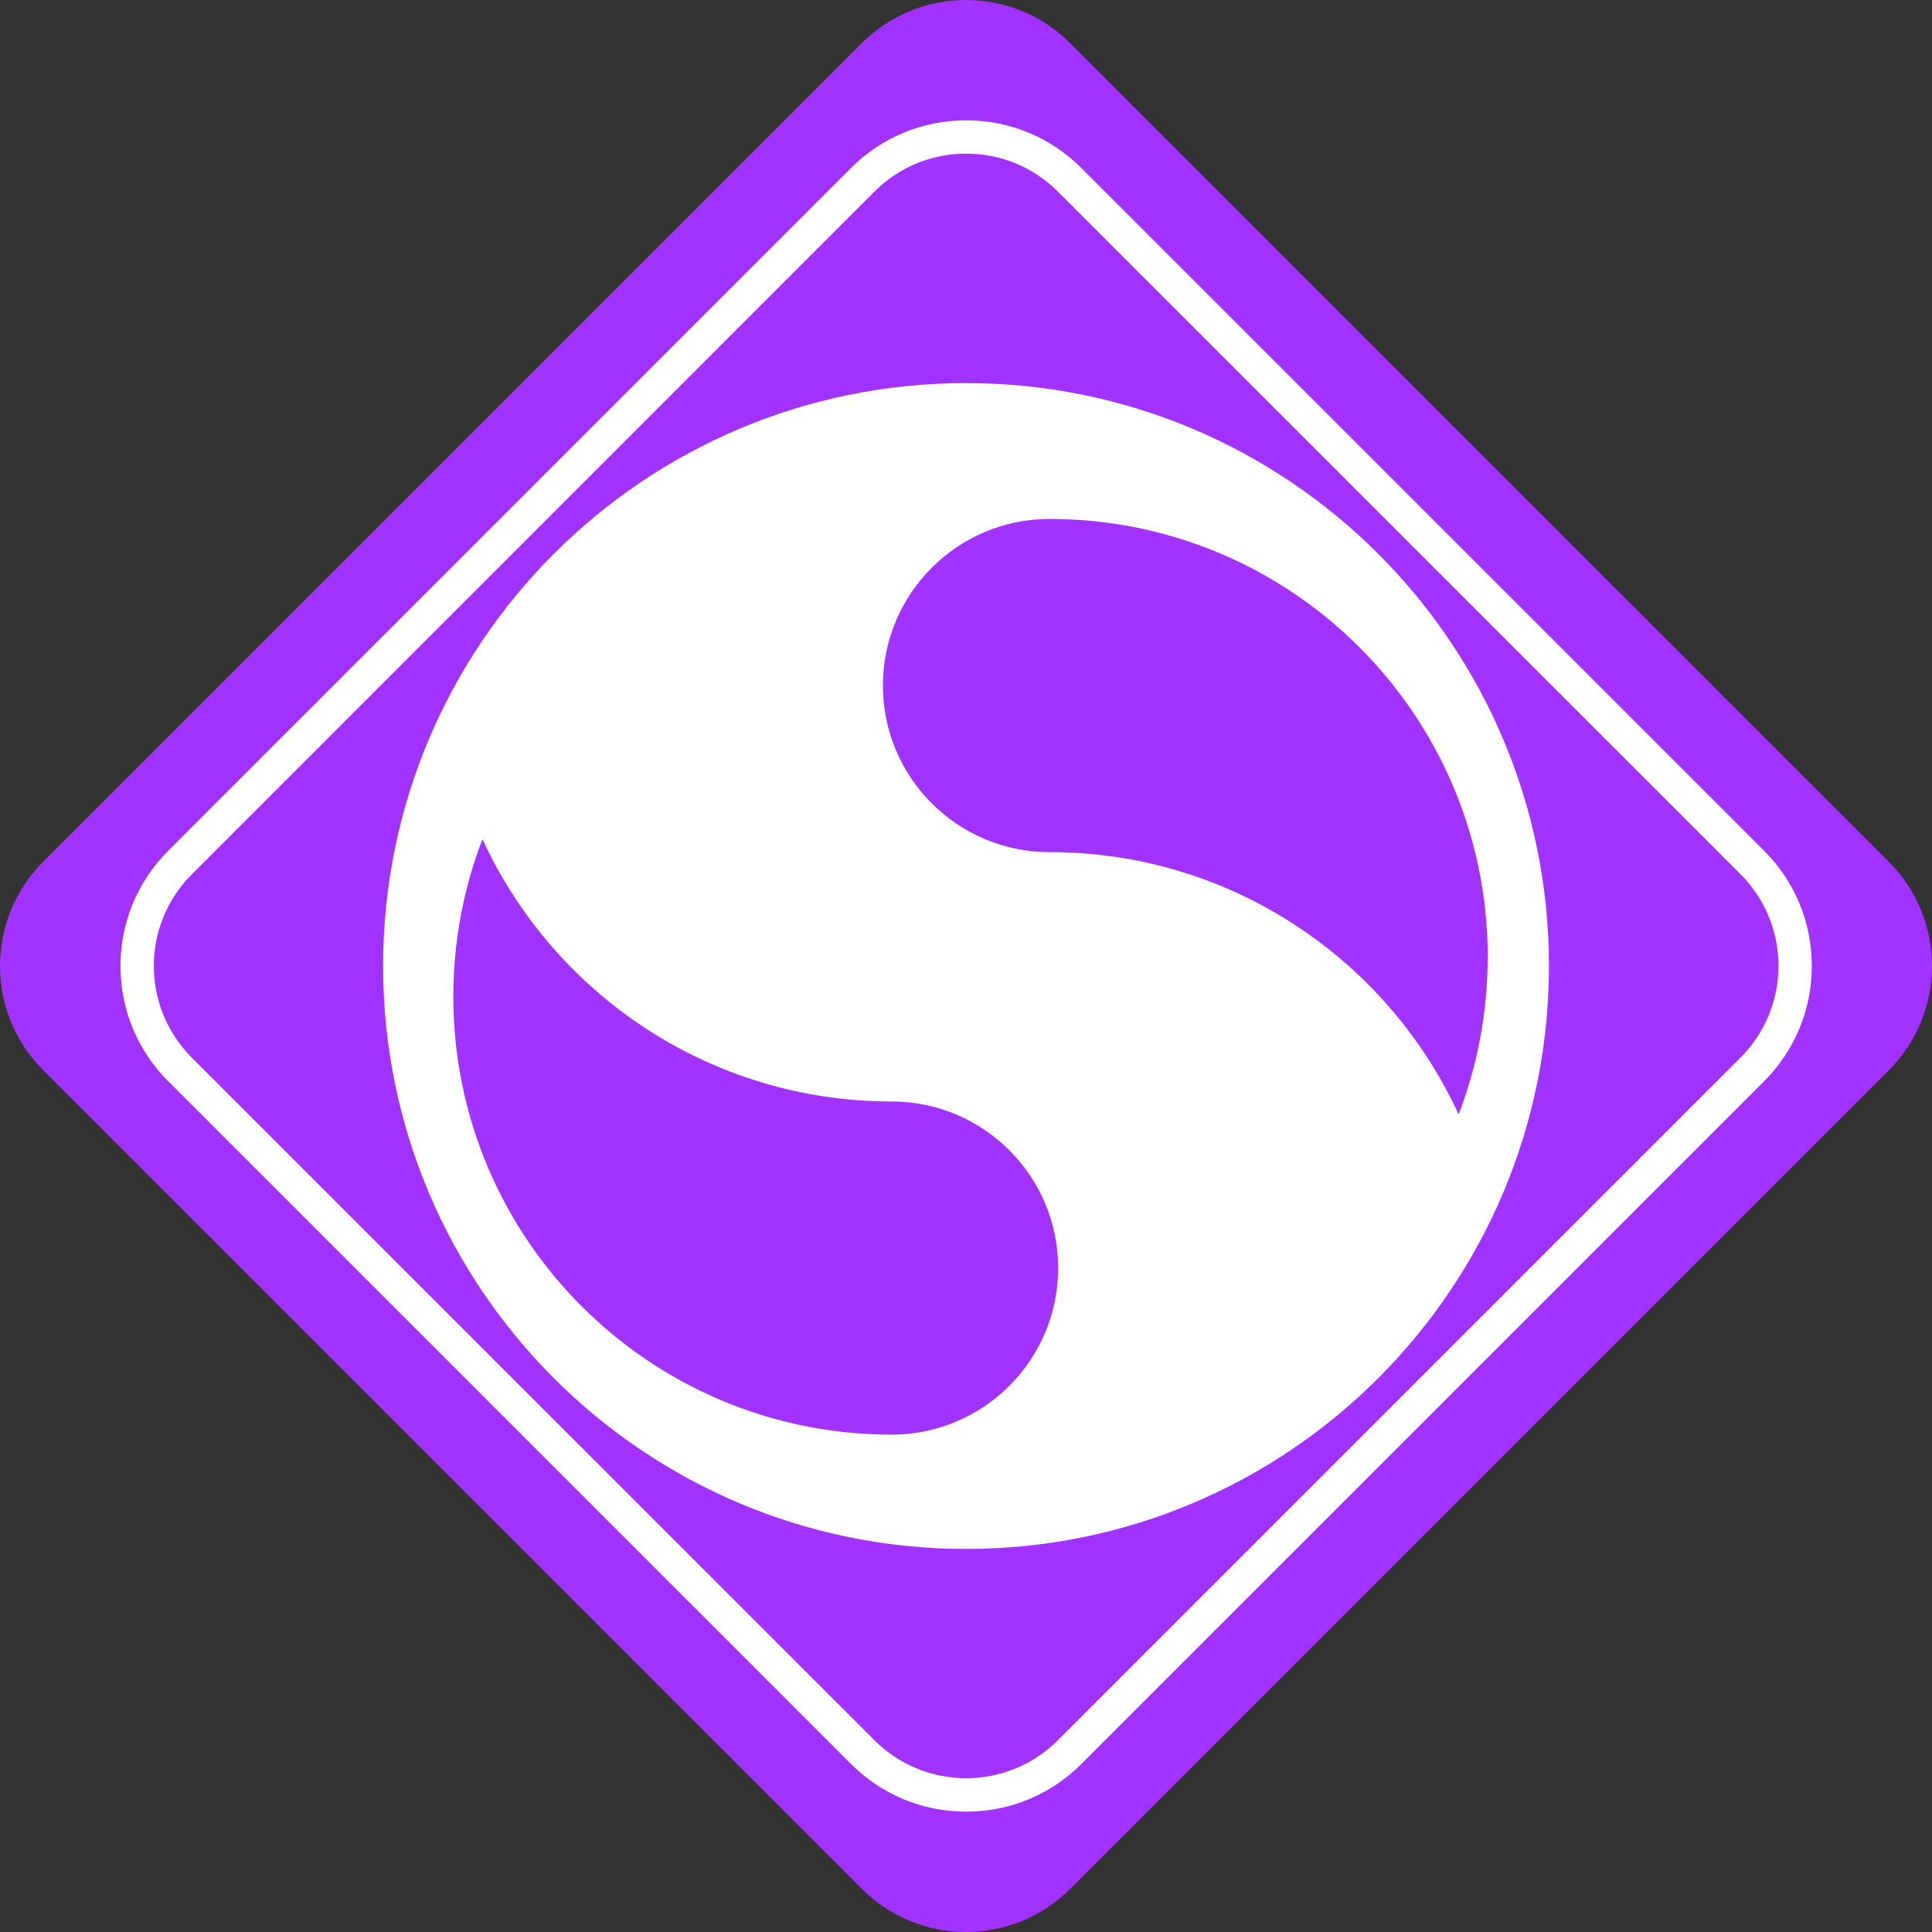
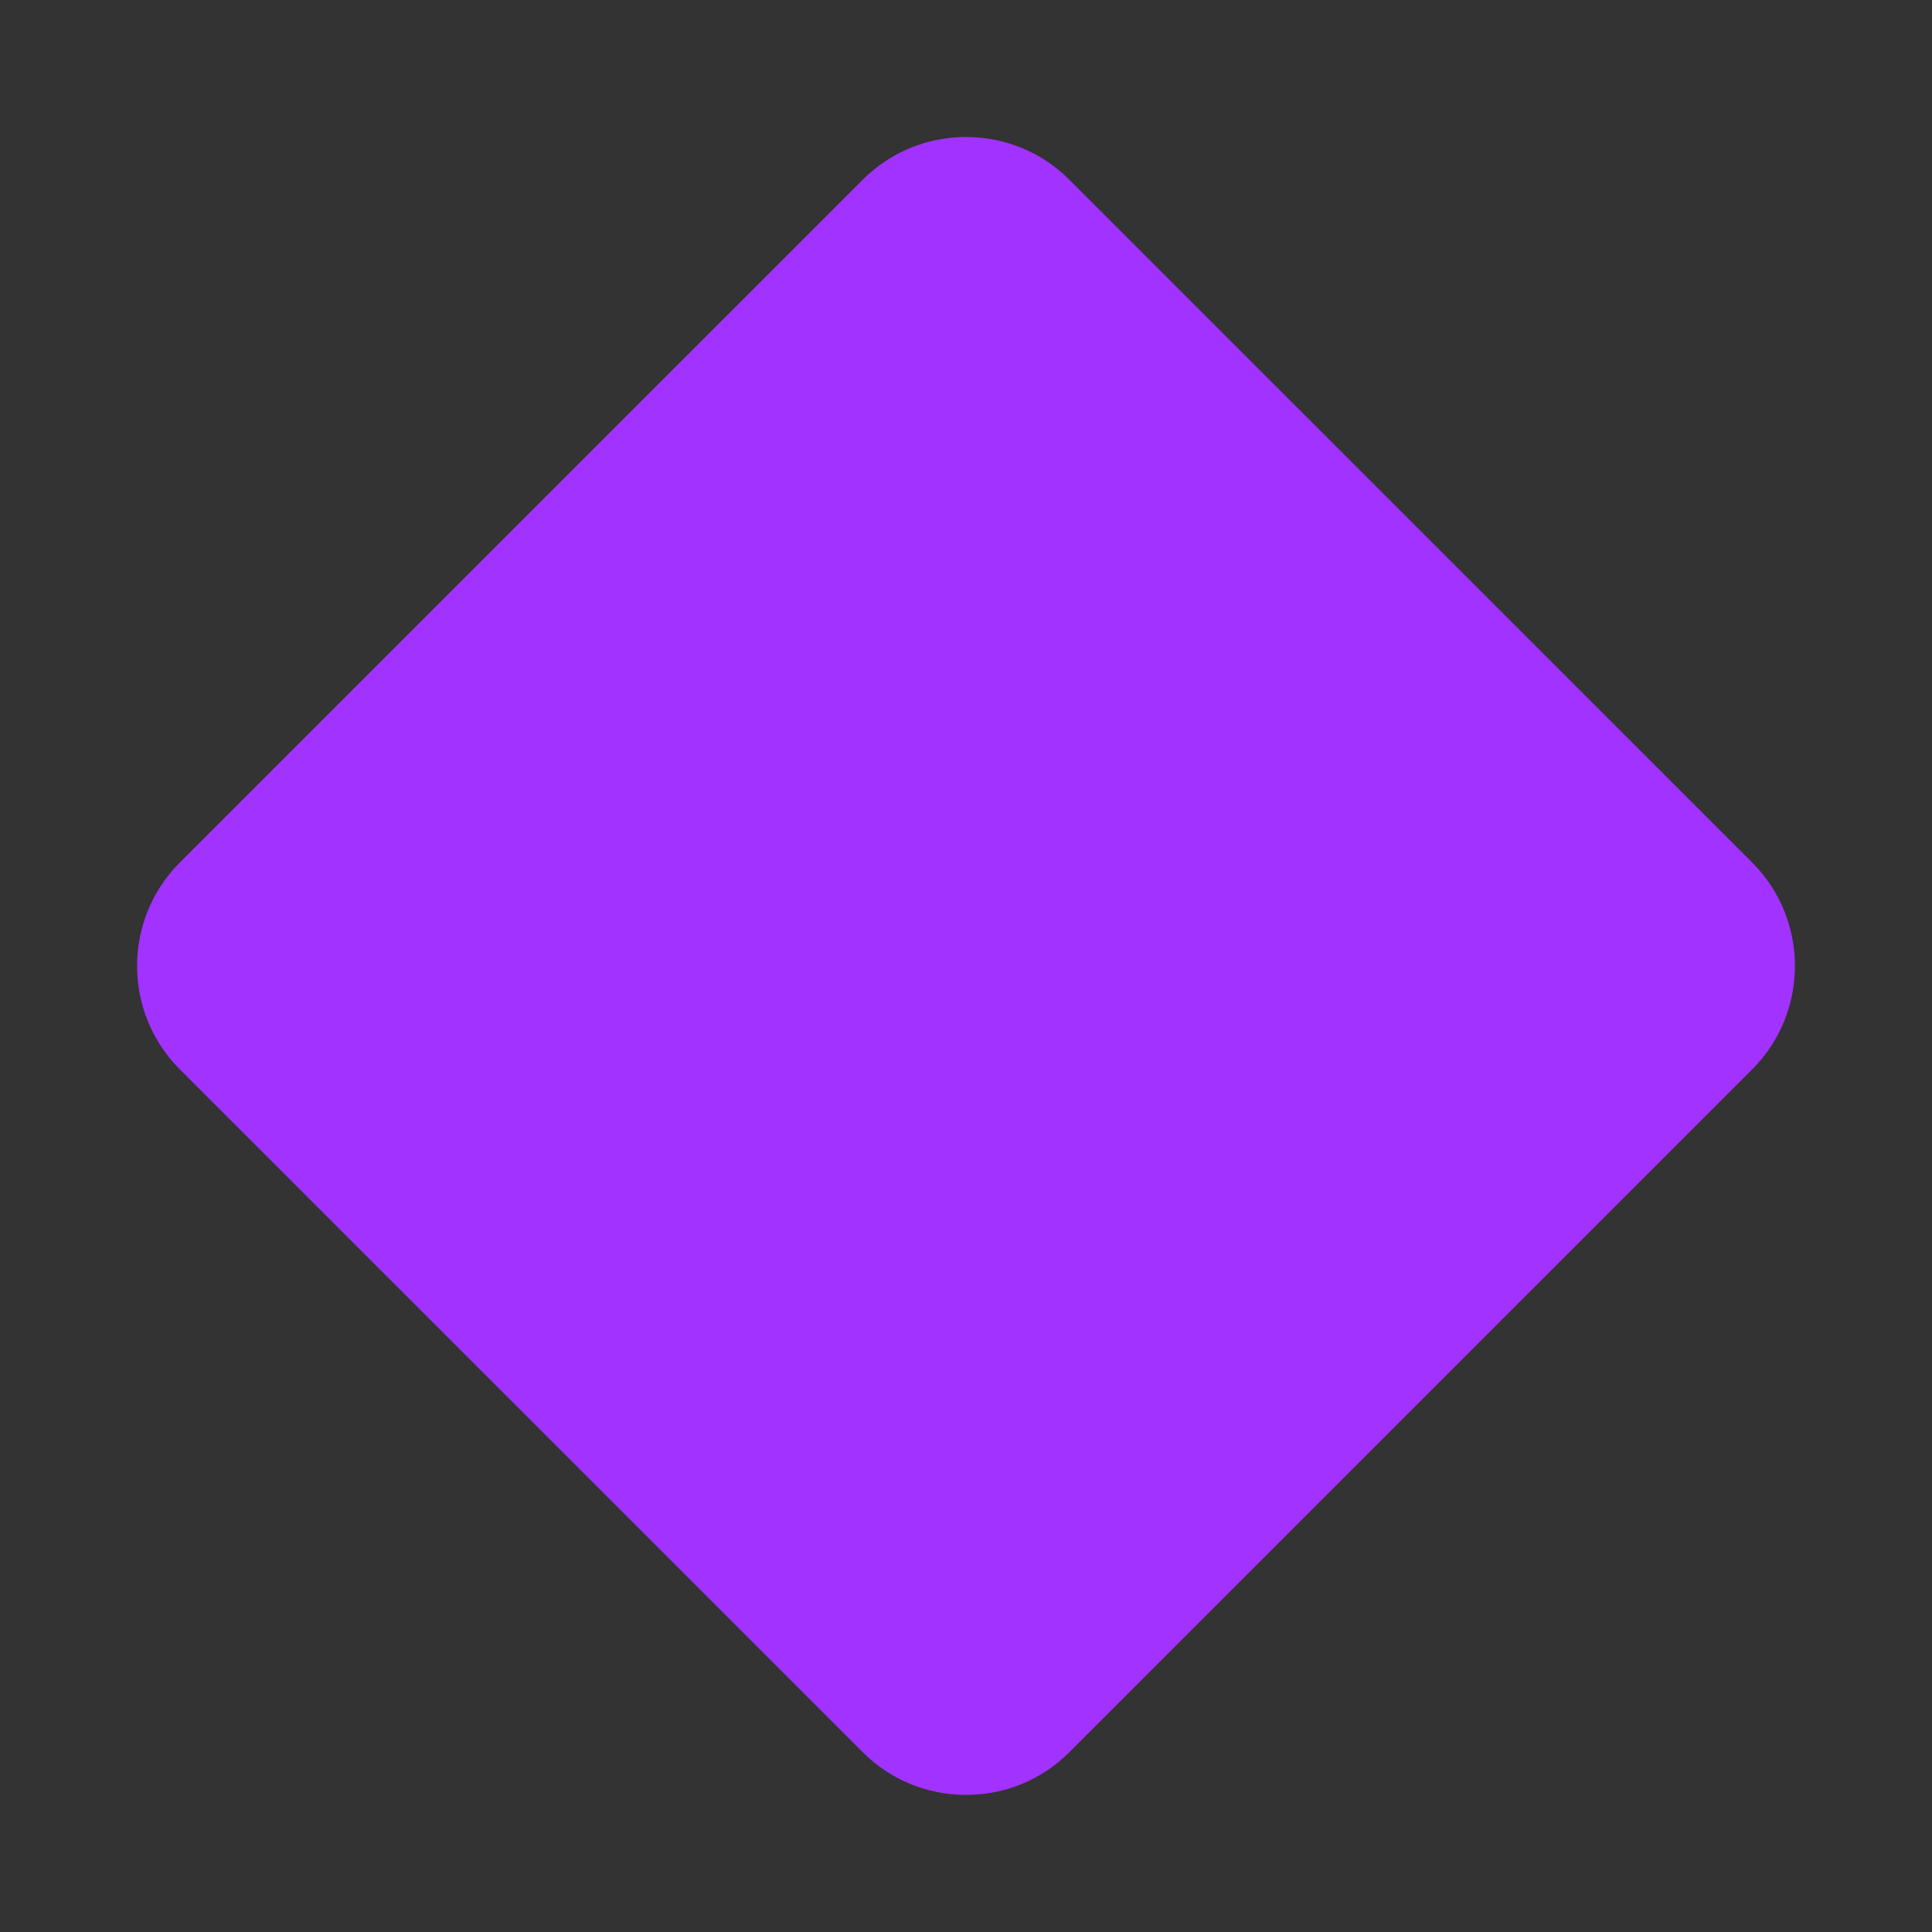
<svg xmlns="http://www.w3.org/2000/svg" width="80" height="80" viewBox="0 0 80 80" fill="none">
  <rect x="0" y="0" width="80" height="80" fill="#333333" stroke="none" />
-   <path d="M78.212 35.684L44.315 1.788C41.932 -0.596 38.068 -0.596 35.684 1.788L1.788 35.684C-0.596 38.068 -0.596 41.932 1.788 44.316L35.684 78.212C38.068 80.596 41.932 80.596 44.315 78.212L78.212 44.316C80.596 41.932 80.596 38.068 78.212 35.684Z" fill="#A232FF" />
  <path d="M40.001 74.323C38.383 74.323 36.862 73.694 35.718 72.549L7.449 44.283C5.085 41.919 5.085 38.077 7.449 35.712L35.718 7.447C36.862 6.302 38.383 5.673 40.001 5.673C41.62 5.673 43.141 6.302 44.285 7.447L72.551 35.712C74.915 38.077 74.915 41.919 72.551 44.283L44.285 72.549C43.141 73.694 41.62 74.323 40.001 74.323Z" fill="#A232FF" />
-   <path d="M40.006 6.361C41.381 6.361 42.756 6.886 43.803 7.934L72.069 36.199C74.167 38.297 74.167 41.696 72.069 43.794L43.803 72.06C42.756 73.107 41.381 73.632 40.006 73.632C38.631 73.632 37.255 73.107 36.208 72.06L7.943 43.797C5.844 41.699 5.844 38.301 7.943 36.203L36.208 7.934C37.255 6.886 38.631 6.361 40.006 6.361ZM40.006 4.983C38.203 4.983 36.506 5.683 35.232 6.961L6.966 35.226C5.692 36.501 4.988 38.197 4.988 40C4.988 41.803 5.689 43.499 6.966 44.774L35.232 73.039C36.506 74.314 38.203 75.017 40.006 75.017C41.809 75.017 43.505 74.317 44.779 73.039L73.045 44.774C74.319 43.499 75.023 41.803 75.023 40C75.023 38.197 74.322 36.501 73.045 35.226L44.779 6.961C43.505 5.686 41.809 4.983 40.006 4.983Z" fill="white" />
-   <path d="M40.001 64.138C53.331 64.138 64.138 53.331 64.138 40C64.138 26.67 53.331 15.863 40.001 15.863C26.67 15.863 15.863 26.67 15.863 40C15.863 53.331 26.67 64.138 40.001 64.138Z" fill="white" />
  <path d="M61.601 39.64C61.601 41.932 61.172 44.128 60.398 46.145C57.45 39.737 50.974 35.284 43.456 35.284C39.649 35.284 36.559 32.194 36.559 28.387C36.559 24.579 39.649 21.489 43.456 21.489C53.48 21.489 61.604 29.612 61.604 39.636L61.601 39.64Z" fill="#A232FF" />
-   <path d="M18.773 41.255C18.773 38.962 19.201 36.766 19.976 34.749C22.924 41.157 29.4 45.61 36.917 45.61C40.724 45.61 43.815 48.7 43.815 52.508C43.815 56.315 40.724 59.405 36.917 59.405C26.893 59.405 18.77 51.282 18.77 41.258L18.773 41.255Z" fill="#A232FF" />
</svg>